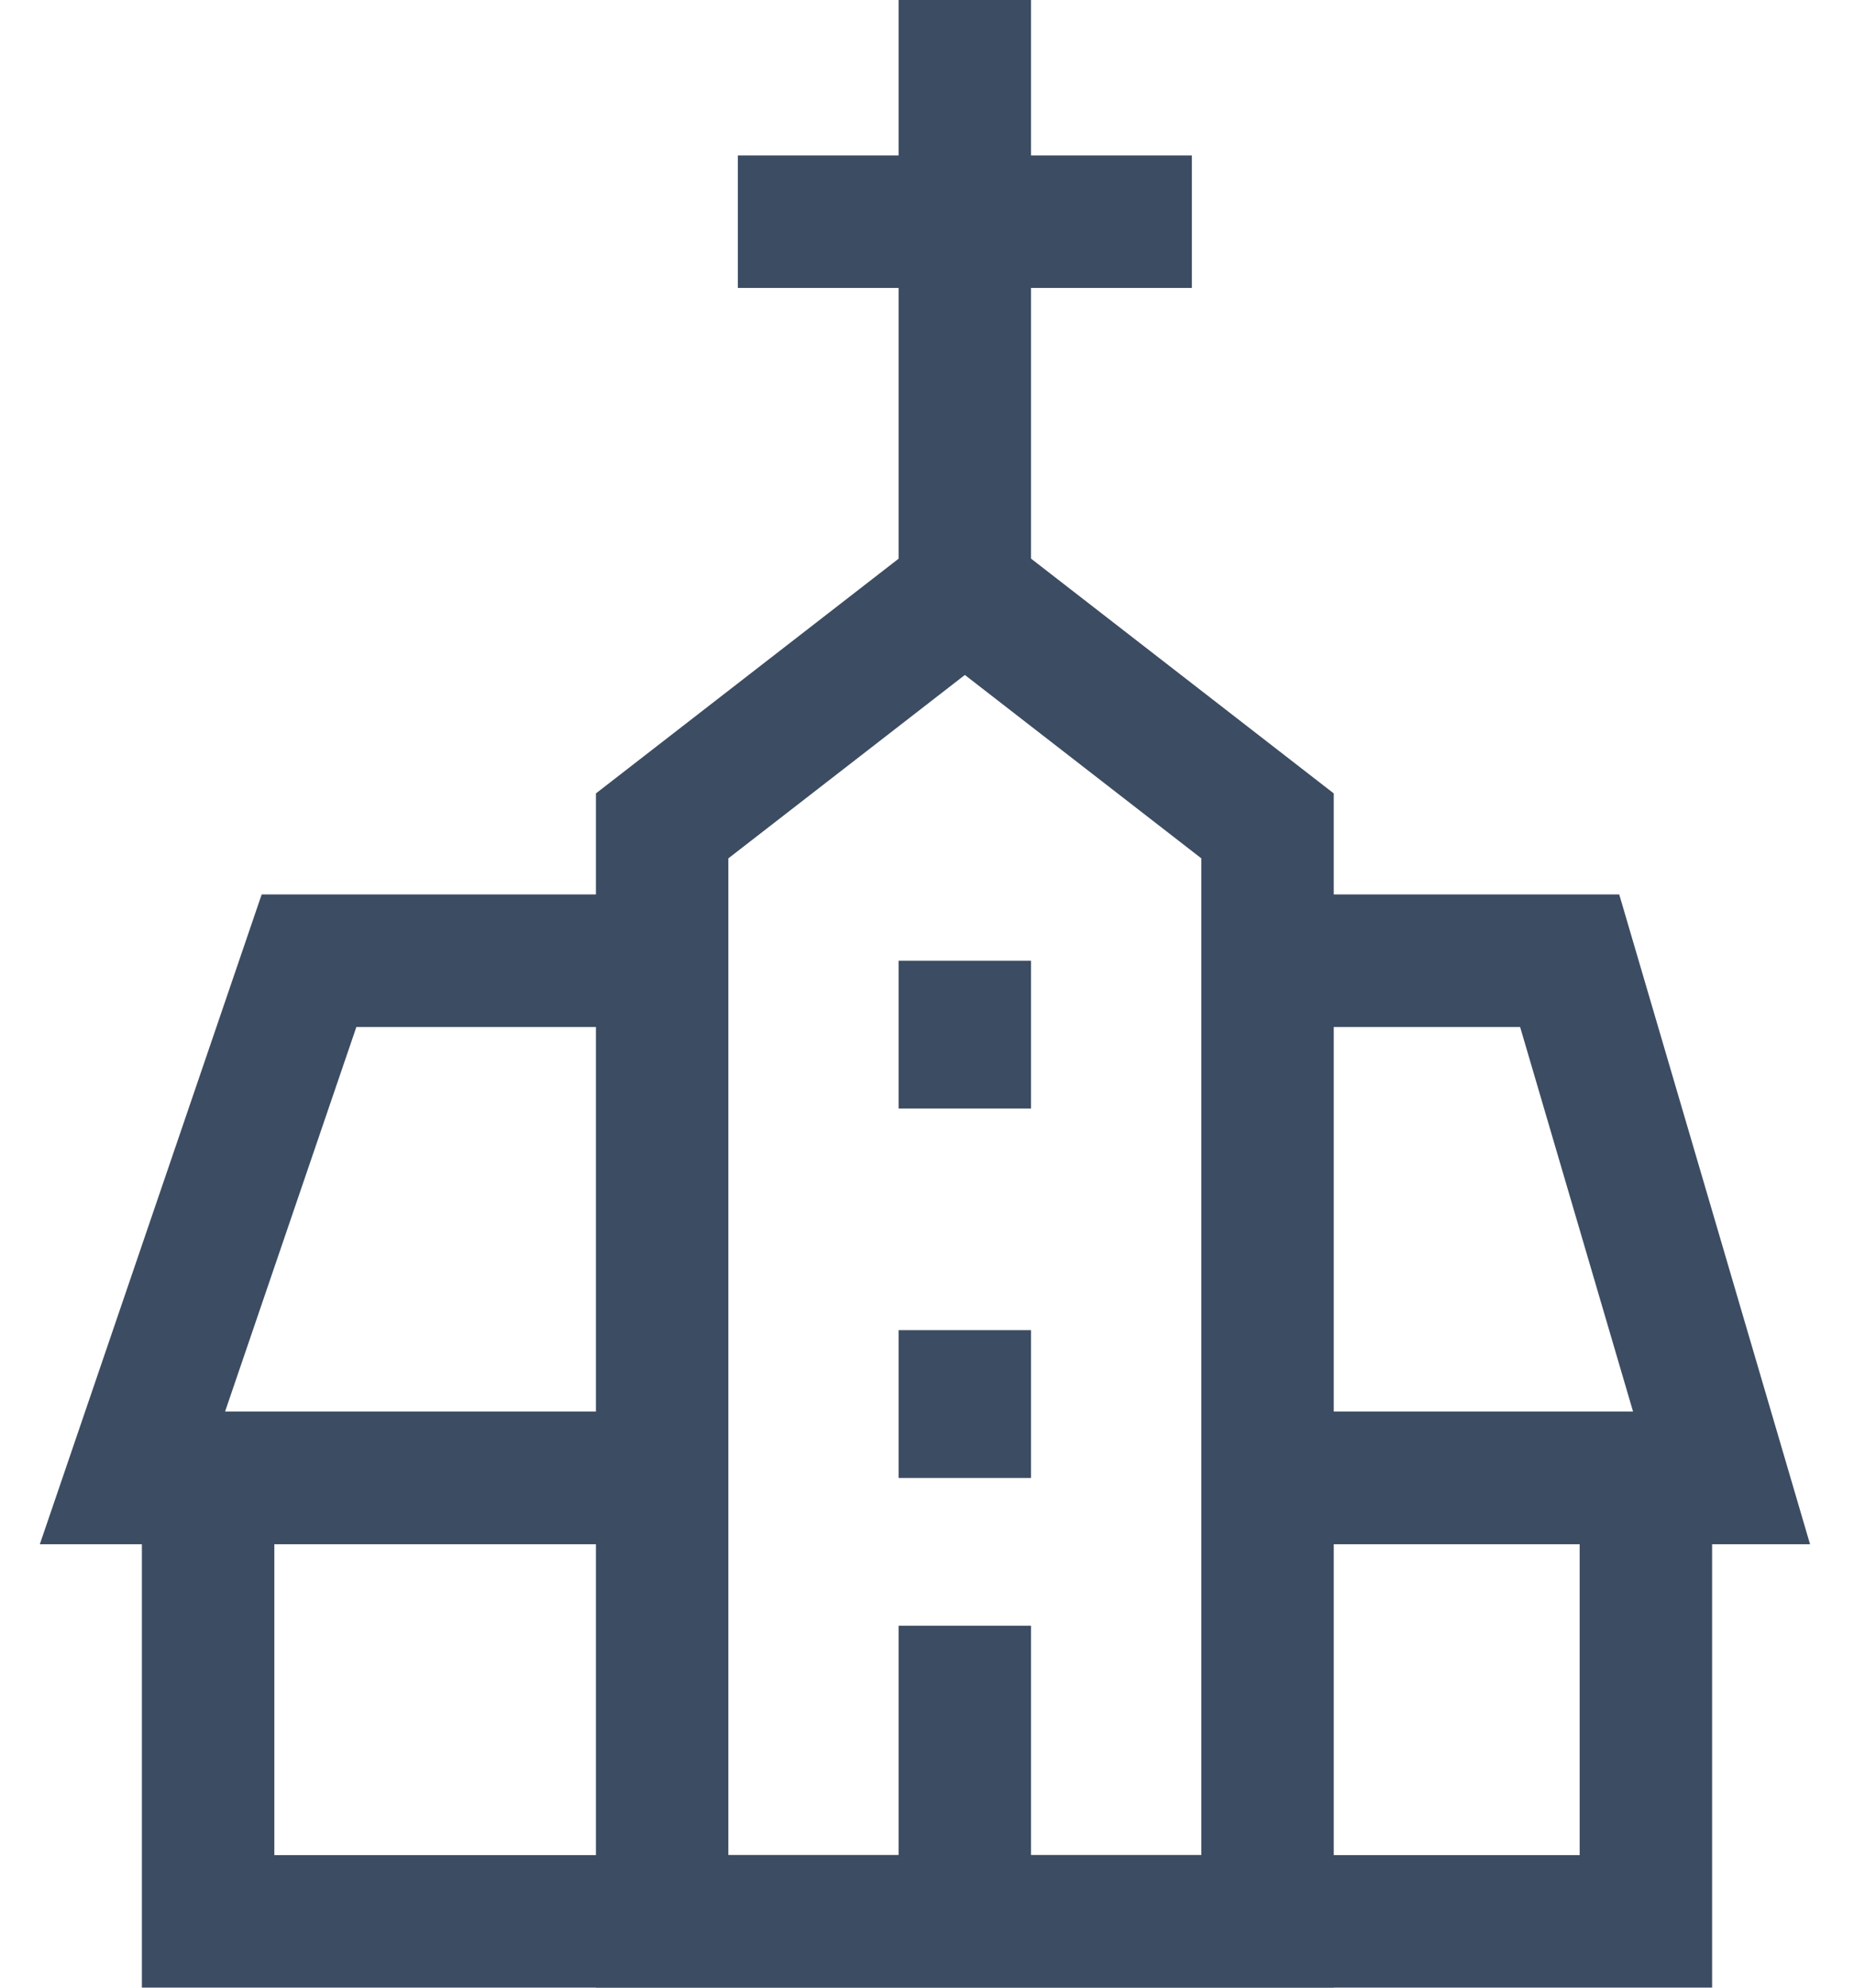
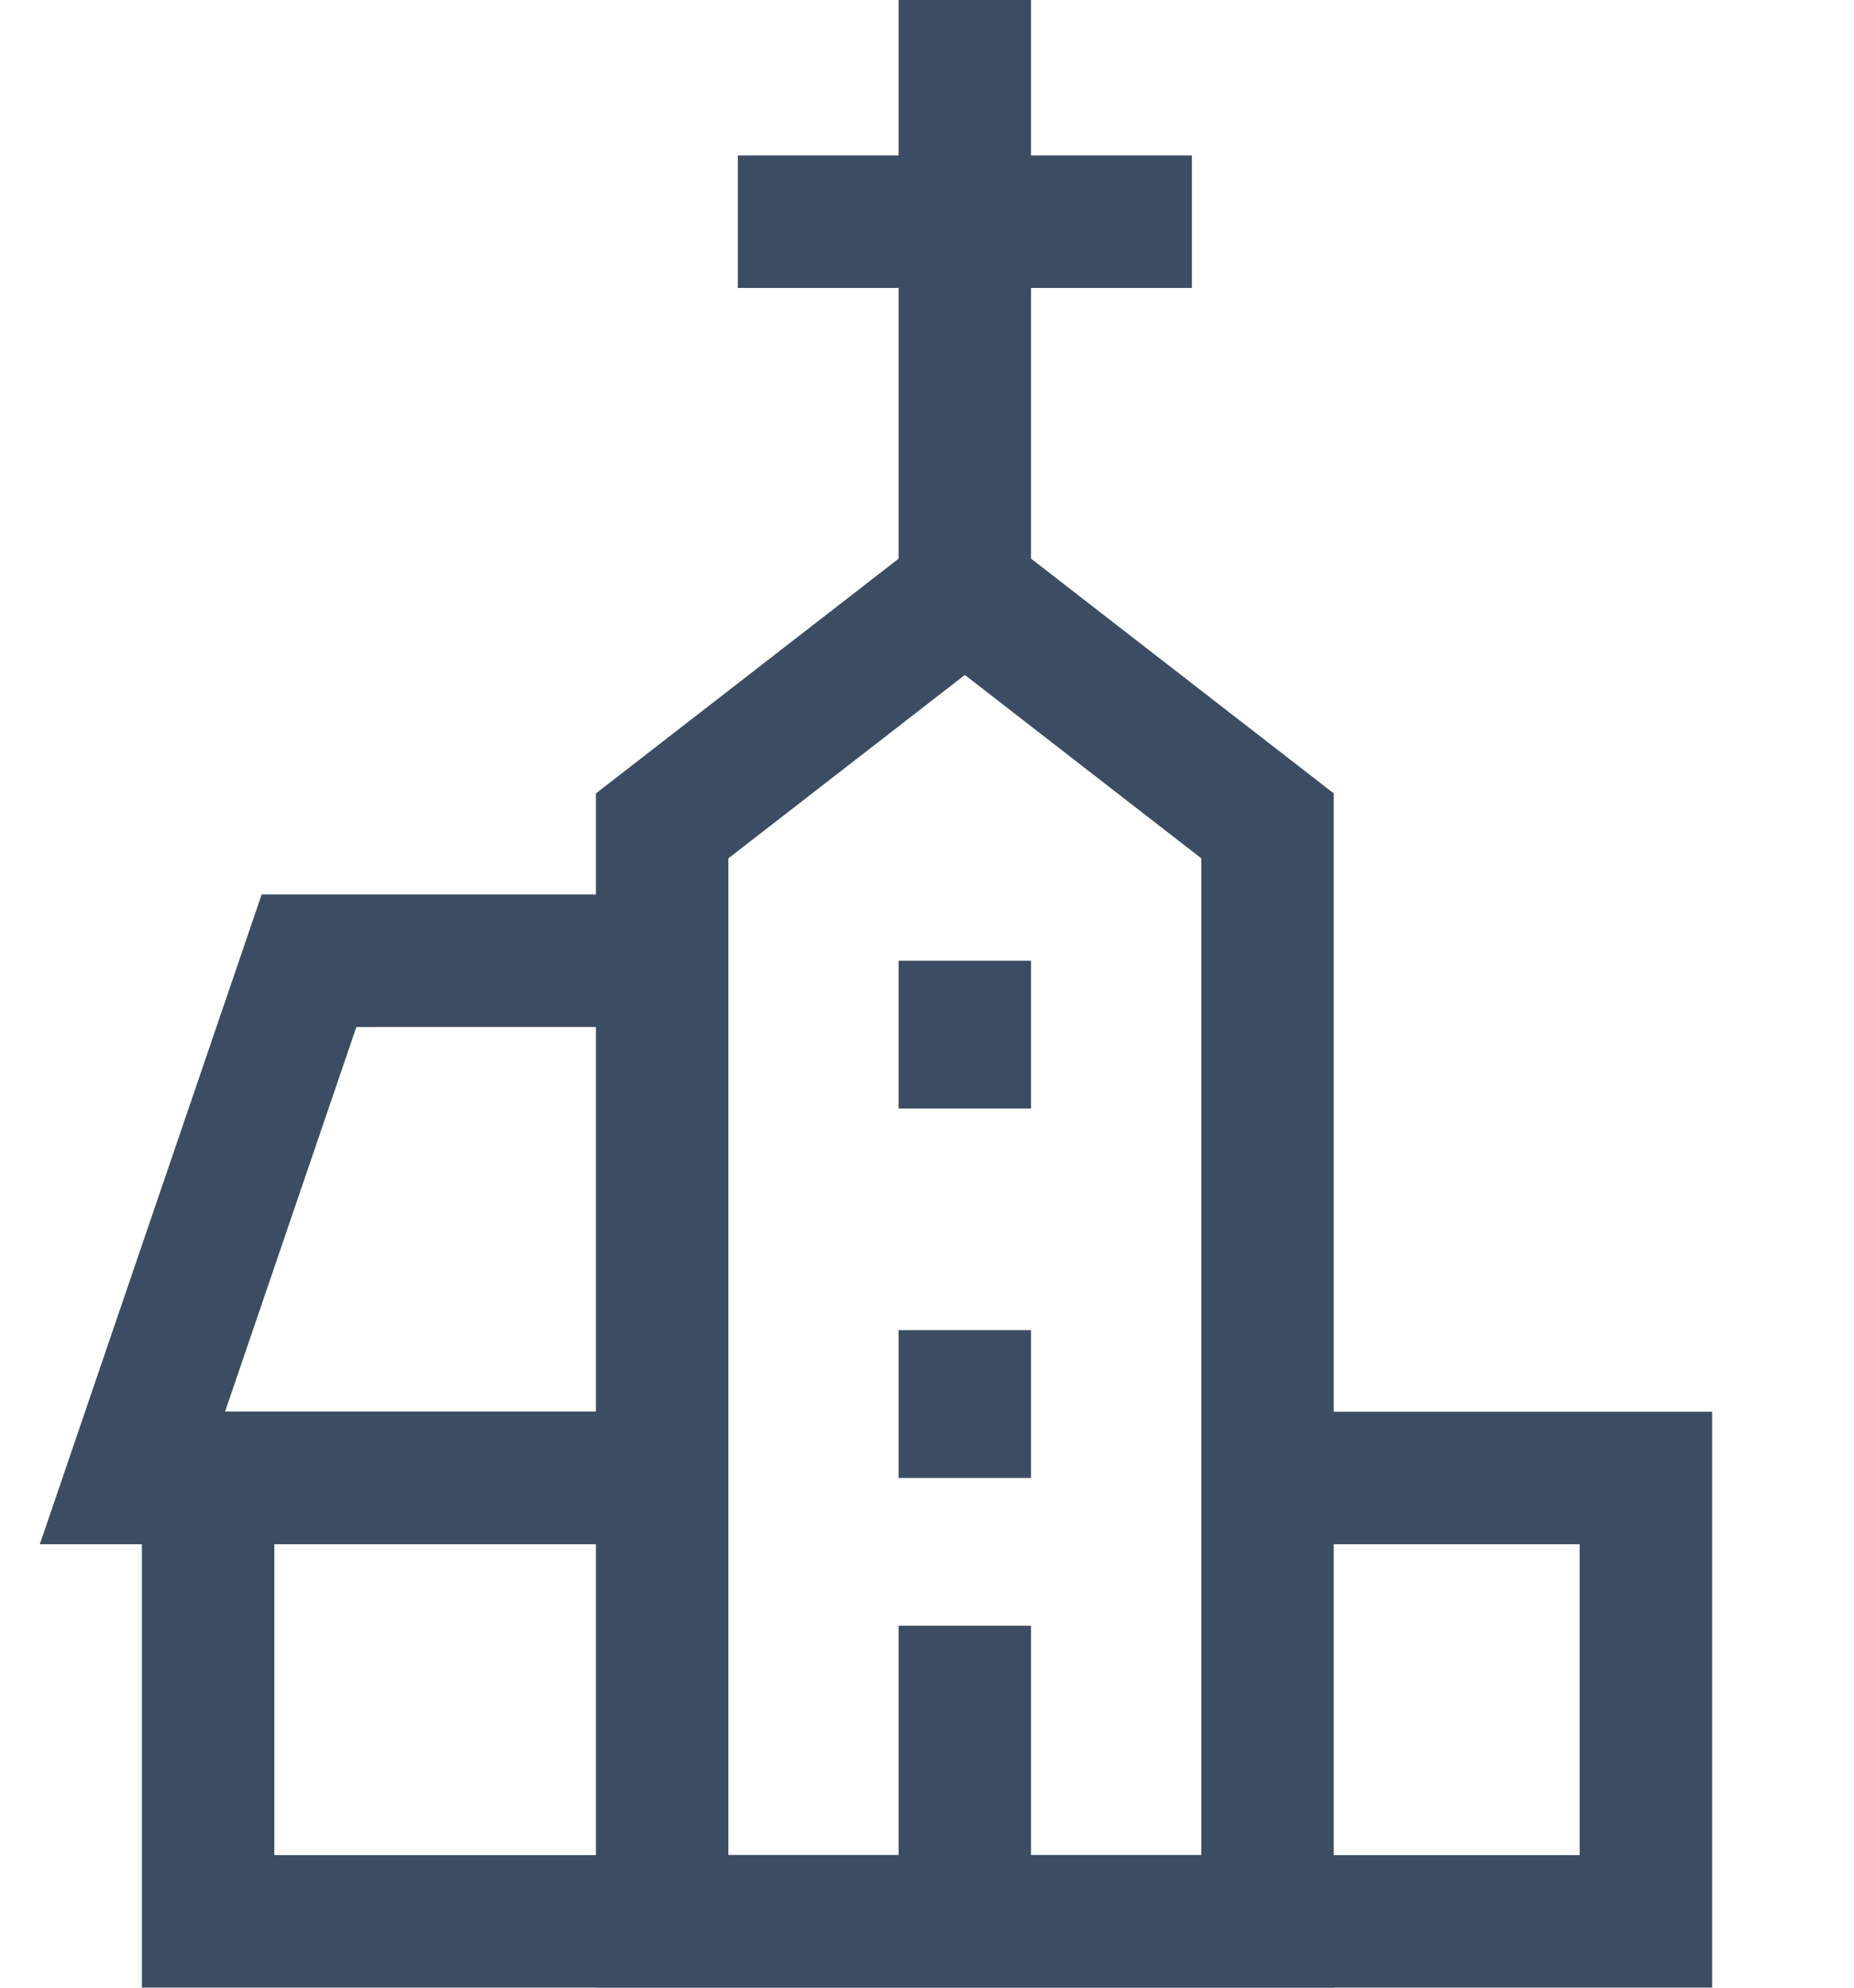
<svg xmlns="http://www.w3.org/2000/svg" width="28" height="30" viewBox="0 0 28 30" fill="none">
-   <path d="M19.143 14.5H23.706L26 22.307H24.853H19.143" stroke="#3C4C62" stroke-width="2" stroke-miterlimit="10" />
  <path d="M10 22.307H3.326H2L4.667 14.5H10" stroke="#3C4C62" stroke-width="2" stroke-miterlimit="10" />
  <path d="M9.17 22.307H3.143V28.999H9.17H18.83H24.857V22.307H18.83" stroke="#3C4C62" stroke-width="2" stroke-miterlimit="10" />
  <path d="M10 12.465L14.572 8.922L19.143 12.465V28.998H10V12.465Z" stroke="#3C4C62" stroke-width="2" stroke-miterlimit="10" />
  <path d="M14.571 14.5V16.731" stroke="#3C4C62" stroke-width="2" stroke-miterlimit="10" />
  <path d="M14.571 24.537V28.998" stroke="#3C4C62" stroke-width="2" stroke-miterlimit="10" />
  <path d="M14.571 20.076V22.307" stroke="#3C4C62" stroke-width="2" stroke-miterlimit="10" />
  <path d="M14.571 0V8.923" stroke="#3C4C62" stroke-width="2" stroke-miterlimit="10" />
  <path d="M11.143 3.346L18 3.346" stroke="#3C4C62" stroke-width="2" stroke-miterlimit="10" />
</svg>